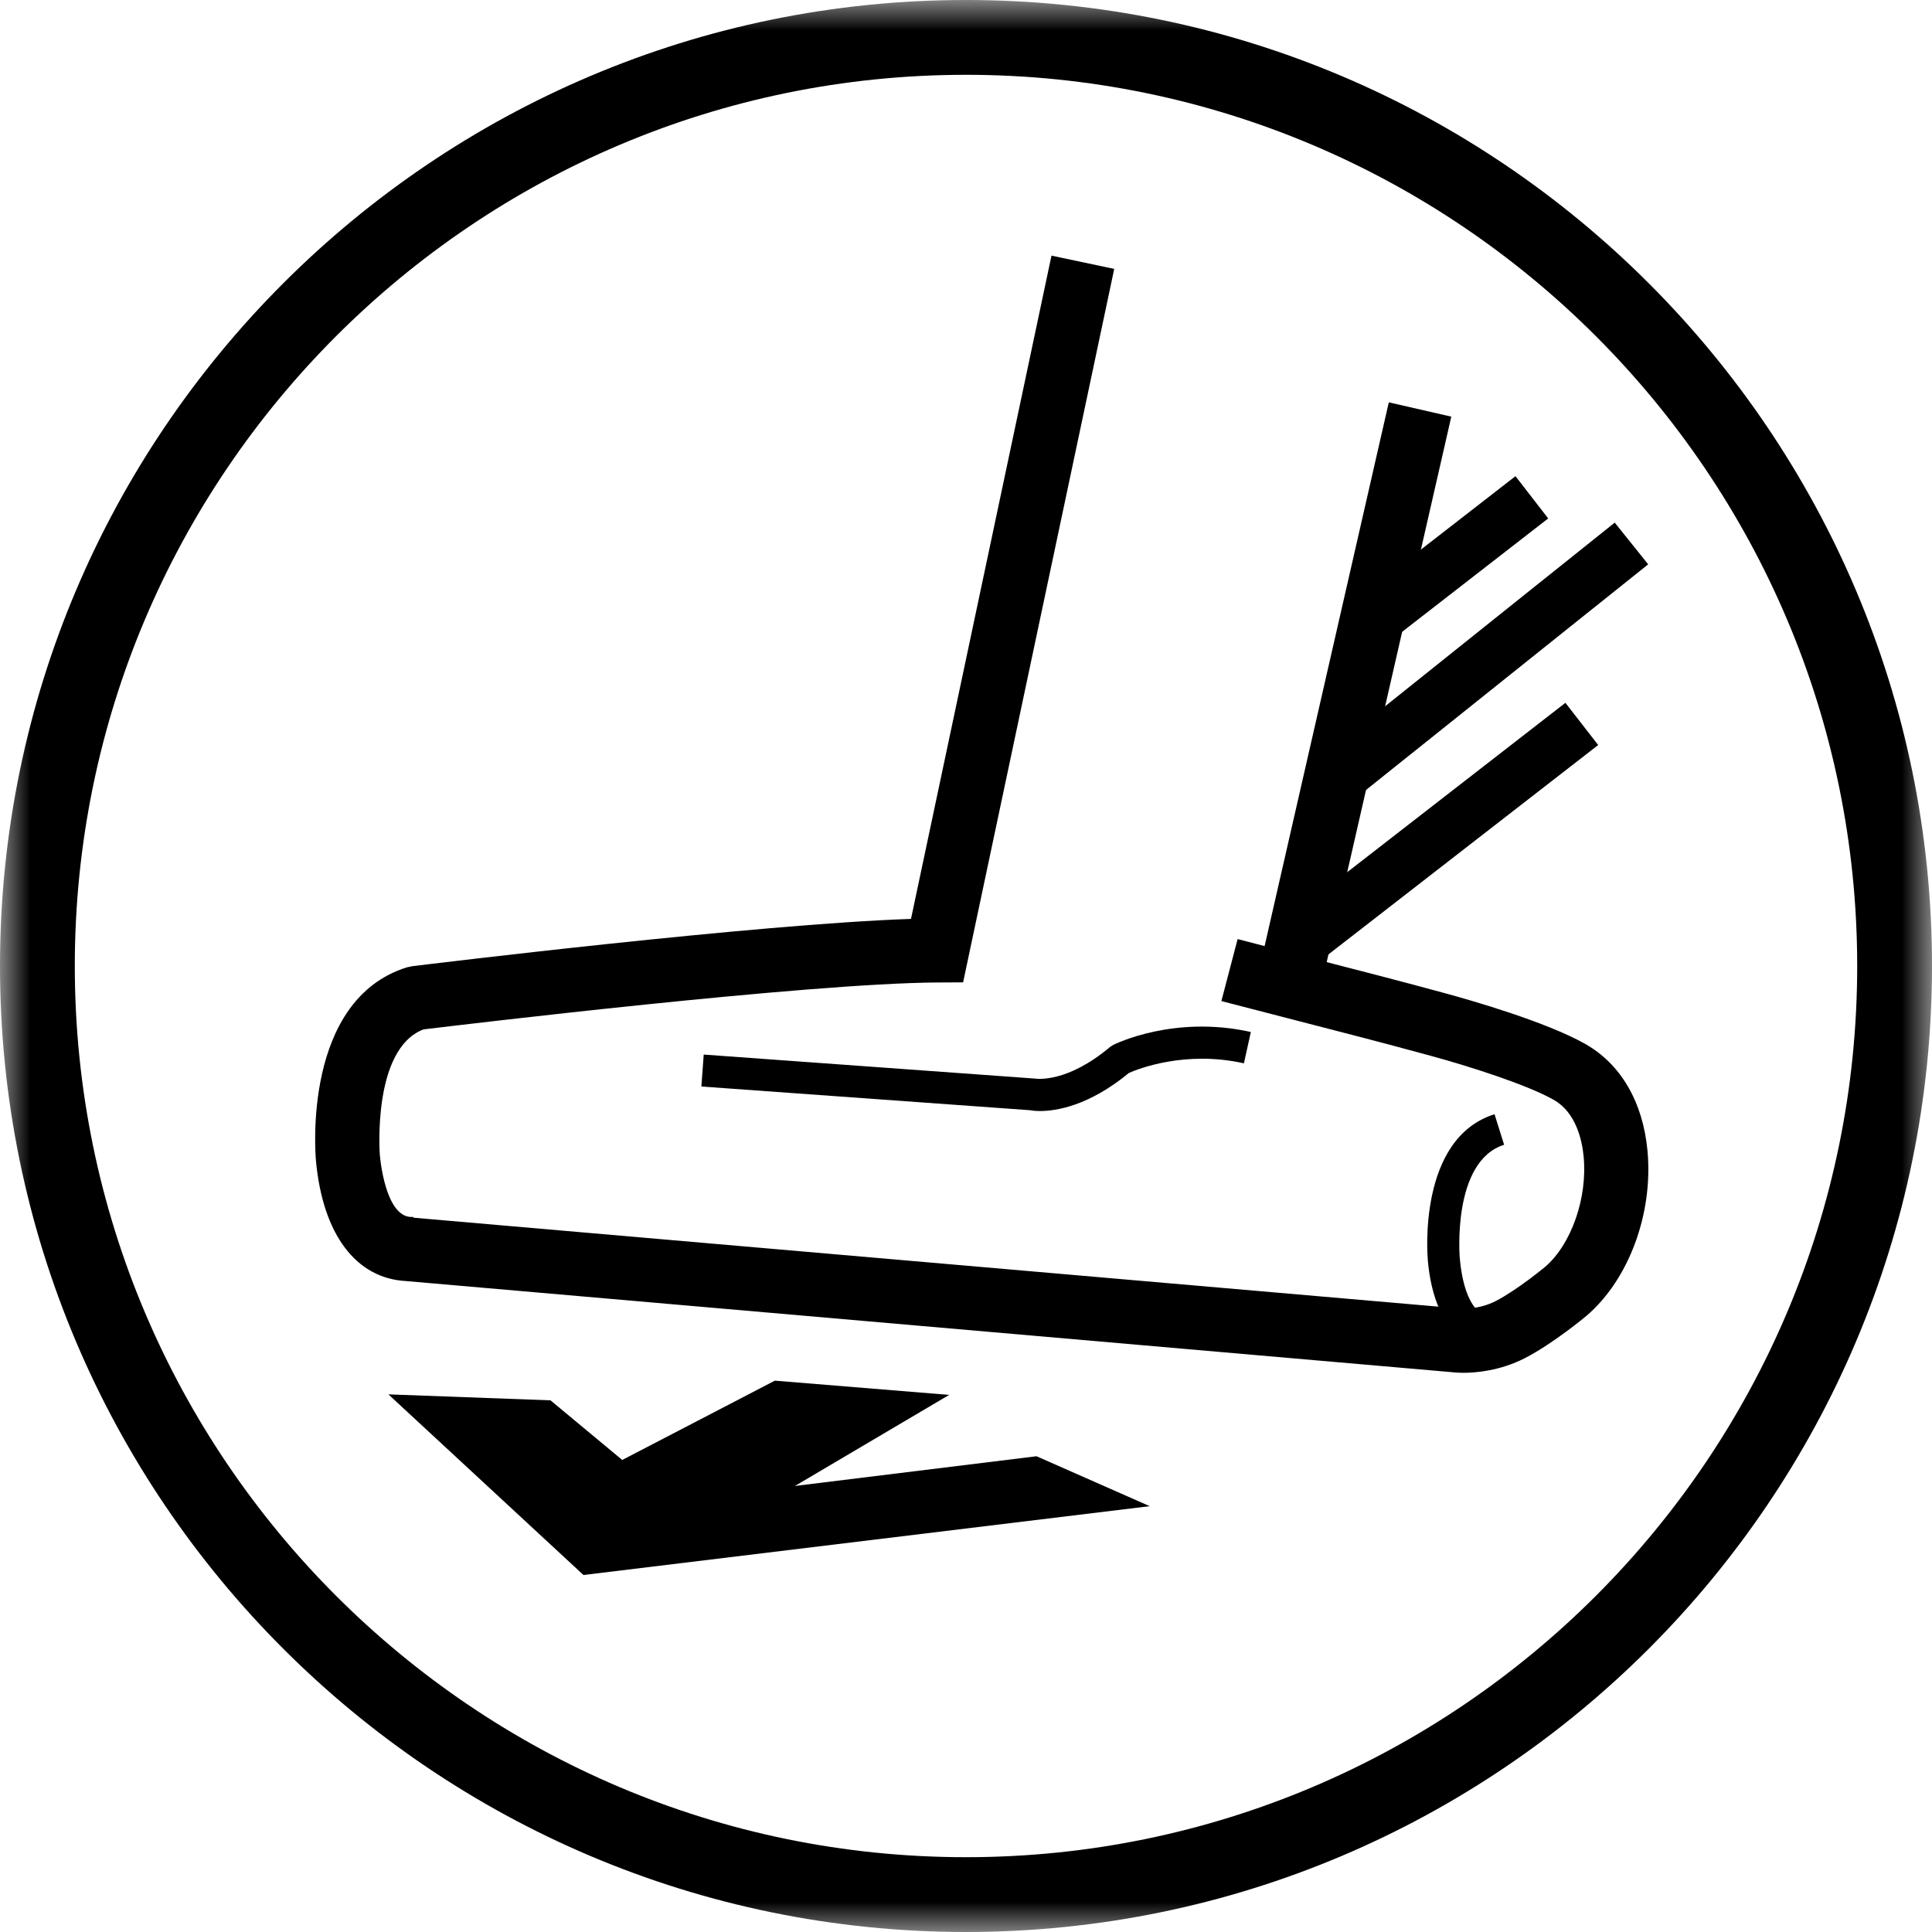
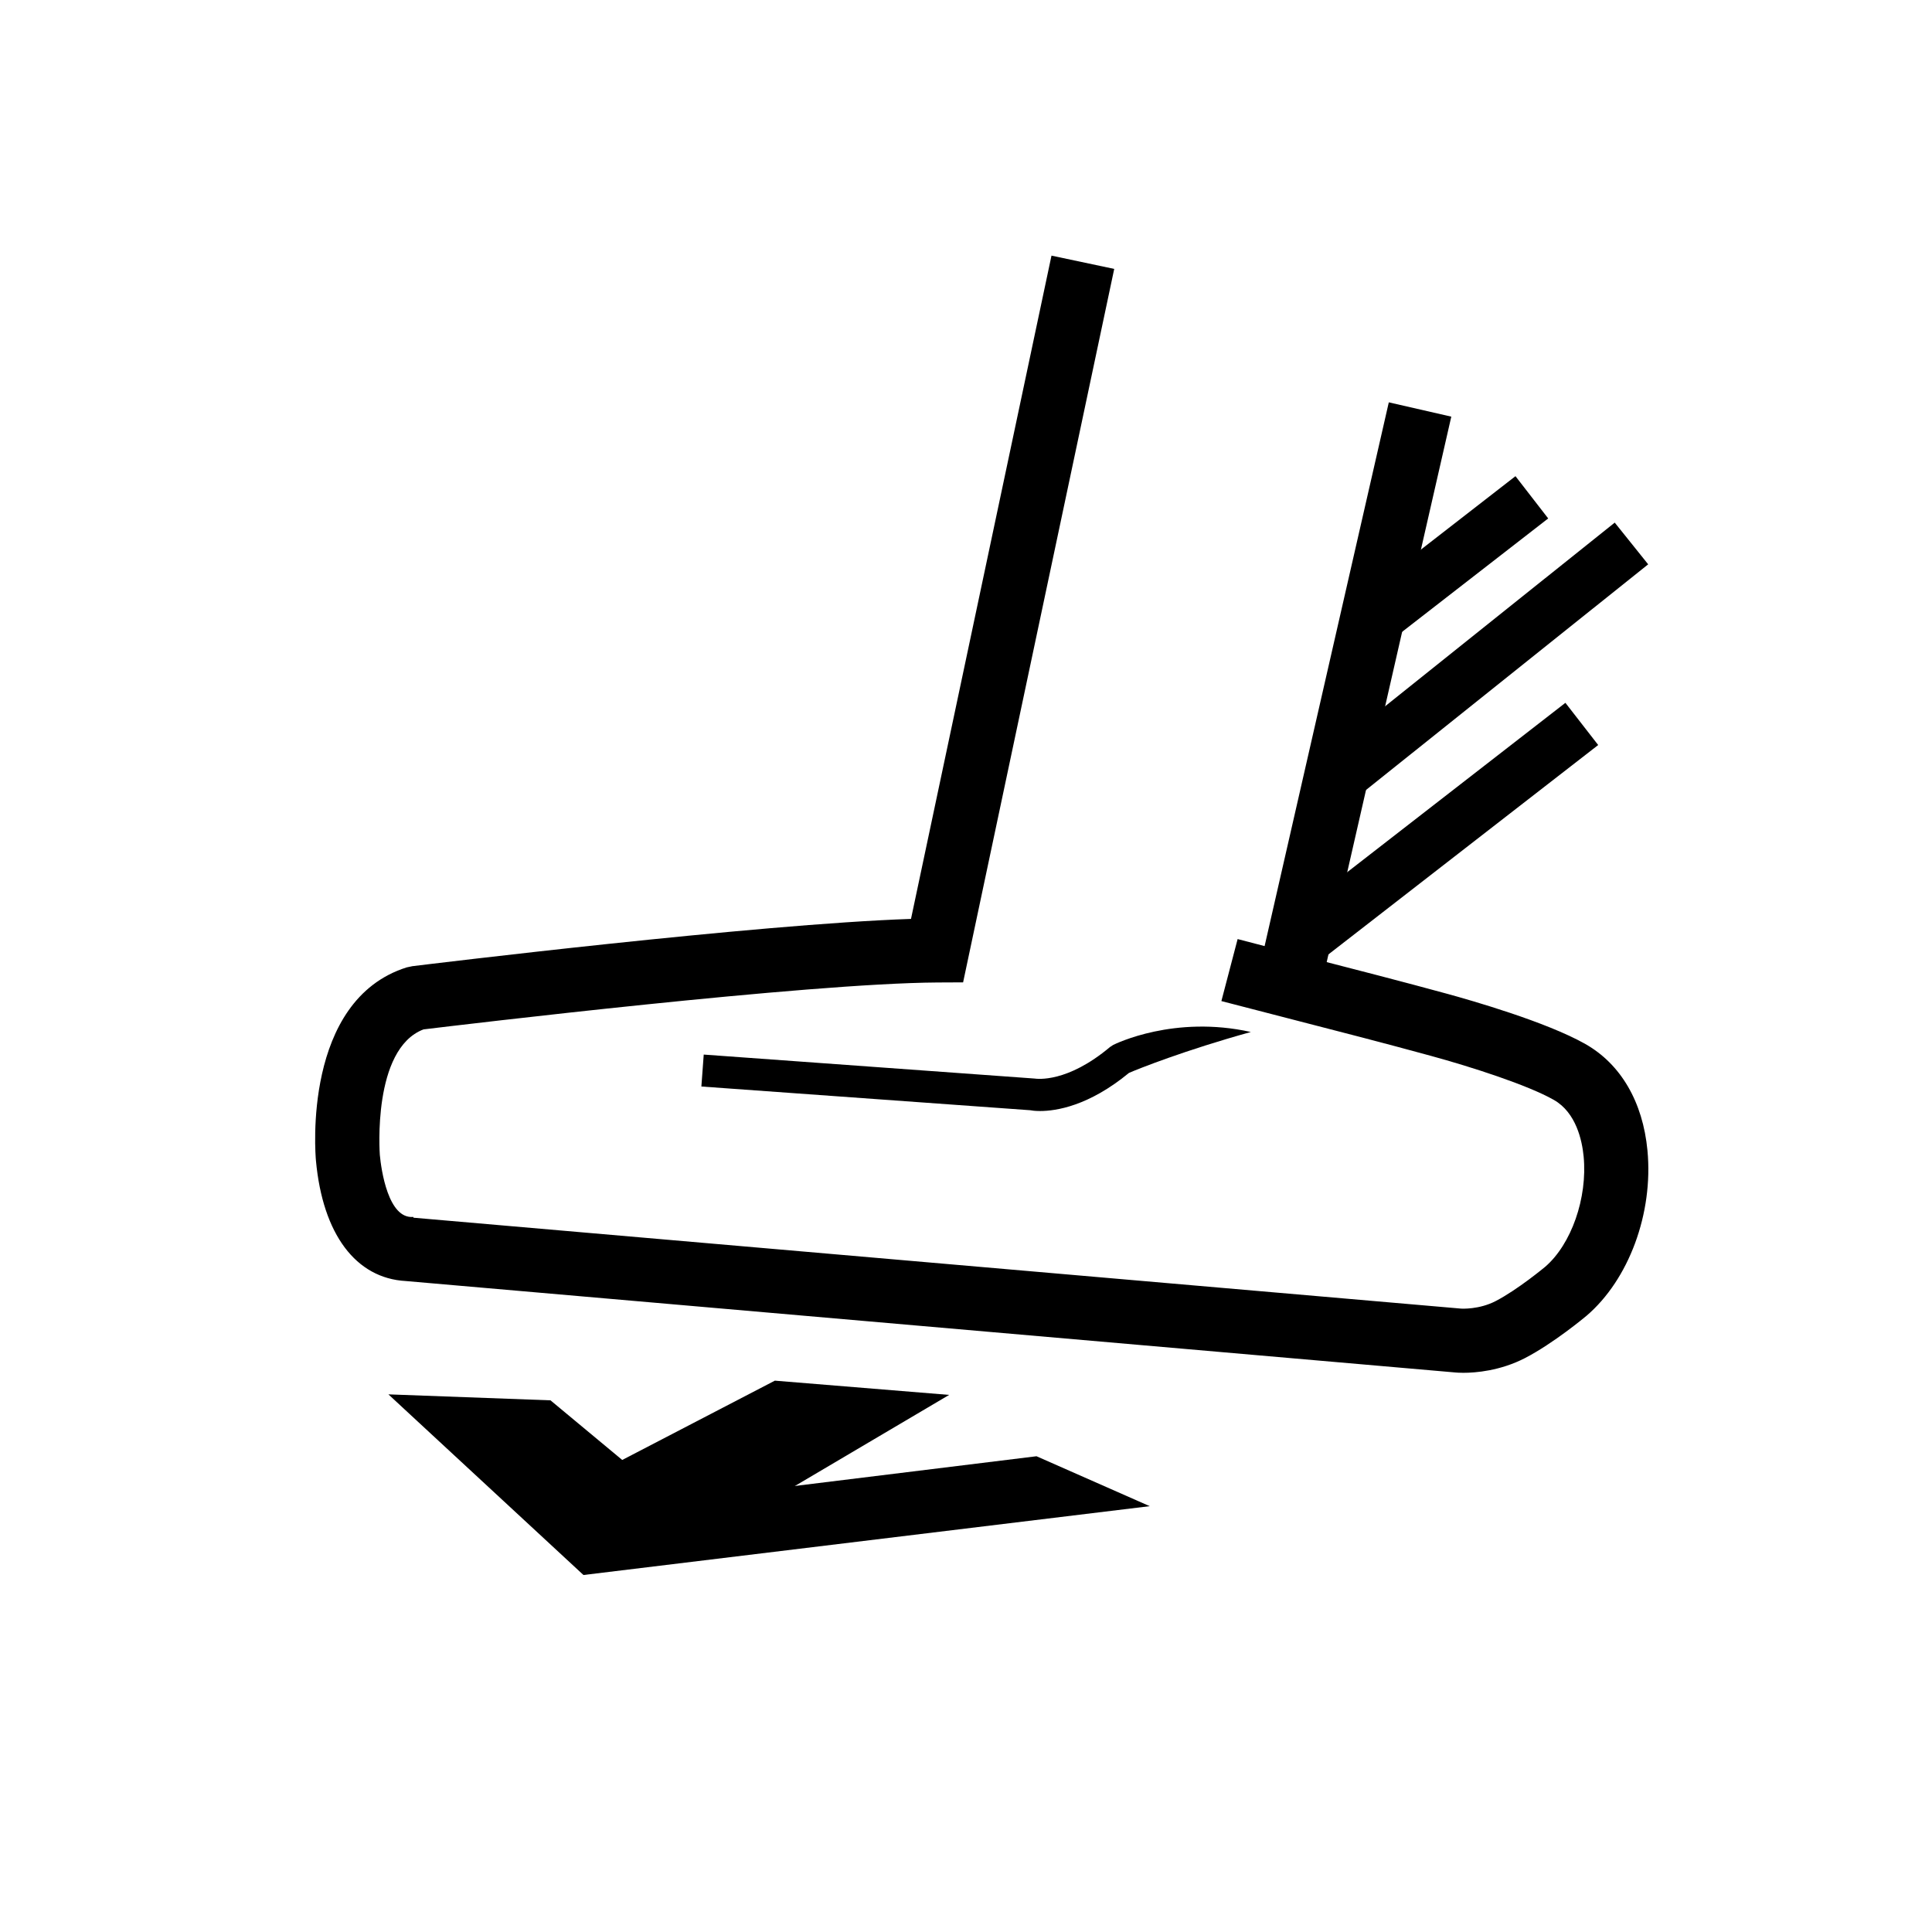
<svg xmlns="http://www.w3.org/2000/svg" xmlns:xlink="http://www.w3.org/1999/xlink" width="32px" height="32px" viewBox="0 0 32 32" version="1.1">
  <title>floorcare-quick-clean-icon</title>
  <defs>
    <polygon id="path-1" points="0 0 32 0 32 32 0 32" />
  </defs>
  <g id="Handsticks" stroke="none" stroke-width="1" fill="none" fill-rule="evenodd">
    <g id="floorcare-quick-clean-icon">
      <g id="Group-3">
        <mask id="mask-2" fill="white">
          <use xlink:href="#path-1" />
        </mask>
        <g id="Clip-2" />
-         <path d="M16,1.239 C7.861,1.239 1.239,7.861 1.239,16 C1.239,24.139 7.861,30.761 16,30.761 C24.139,30.761 30.761,24.139 30.761,16 C30.761,7.861 24.139,1.239 16,1.239 M16,32 C7.178,32 0,24.823 0,16 C0,7.178 7.178,-7.07903522e-05 16,-7.07903522e-05 C24.823,-7.07903522e-05 32,7.178 32,16 C32,24.823 24.823,32 16,32" id="Fill-1" fill="#000000" mask="url(#mask-2)" />
      </g>
      <polygon id="Fill-4" fill="#000000" points="9.664 26.087 6.433 23.095 9.118 23.194 11.126 24.863 17.168 24.12 19.043 24.947" />
      <polygon id="Fill-6" fill="#000000" points="11.34 25.691 9.039 24.84 12.834 22.868 15.721 23.104" />
-       <path d="M17.227,18.402 C17.139,18.402 17.083,18.393 17.064,18.389 L11.617,17.996 L11.656,17.467 L17.133,17.864 C17.18,17.87 17.675,17.938 18.385,17.342 L18.437,17.308 C18.478,17.287 19.45,16.81 20.718,17.093 L20.603,17.612 C19.63,17.394 18.846,17.706 18.699,17.771 C18.032,18.321 17.489,18.402 17.227,18.402" id="Fill-8" fill="#000000" />
+       <path d="M17.227,18.402 C17.139,18.402 17.083,18.393 17.064,18.389 L11.617,17.996 L11.656,17.467 L17.133,17.864 C17.18,17.87 17.675,17.938 18.385,17.342 L18.437,17.308 C18.478,17.287 19.45,16.81 20.718,17.093 C19.63,17.394 18.846,17.706 18.699,17.771 C18.032,18.321 17.489,18.402 17.227,18.402" id="Fill-8" fill="#000000" />
      <path d="M24.238,22.738 C24.171,22.738 24.125,22.734 24.111,22.733 L6.722,21.218 C5.895,21.173 5.345,20.444 5.233,19.223 C5.223,19.115 5.011,16.567 6.736,16.023 L6.831,16.003 C7.075,15.973 12.514,15.307 15.089,15.22 L17.416,4.234 L18.455,4.454 L15.952,16.271 L15.524,16.273 C13.364,16.286 7.637,16.975 7.015,17.05 C6.162,17.373 6.29,19.11 6.291,19.128 C6.314,19.376 6.43,20.194 6.845,20.156 L6.849,20.169 L24.204,21.675 C24.205,21.675 24.496,21.693 24.771,21.551 C25.14,21.36 25.588,20.986 25.592,20.983 C26.025,20.612 26.296,19.843 26.23,19.155 C26.205,18.896 26.108,18.428 25.735,18.217 C25.304,17.972 24.369,17.671 23.699,17.488 C22.947,17.282 22.191,17.087 21.436,16.893 C21.034,16.79 20.632,16.686 20.23,16.581 L20.499,15.554 C20.899,15.659 21.3,15.762 21.701,15.865 C22.461,16.061 23.222,16.256 23.979,16.463 C24.35,16.565 25.611,16.924 26.26,17.293 C26.846,17.626 27.211,18.252 27.287,19.055 C27.386,20.093 26.98,21.194 26.277,21.794 C26.252,21.815 25.733,22.248 25.259,22.494 C24.847,22.706 24.441,22.738 24.238,22.738" id="Fill-10" fill="#000000" />
      <polygon id="Fill-12" fill="#000000" points="21.853 16.466 20.818 16.23 23.003 6.664 24.038 6.901" />
-       <path d="M24.75,22.361 L24.75,22.357 C24.142,22.349 23.734,21.807 23.65,20.884 C23.642,20.802 23.479,18.857 24.754,18.455 L24.913,18.961 C24.046,19.235 24.177,20.82 24.178,20.836 C24.206,21.145 24.309,21.868 24.805,21.825 L24.806,21.825 L24.846,22.354 L24.75,22.361 Z" id="Fill-14" fill="#000000" />
      <polygon id="Fill-16" fill="#000000" points="22.381 13.28 21.828 12.589 26.745 8.656 27.299 9.347" />
      <polygon id="Fill-18" fill="#000000" points="23.069 10.585 22.526 9.886 25.101 7.887 25.643 8.587" />
      <polygon id="Fill-20" fill="#000000" points="21.981 15.825 21.438 15.126 25.928 11.641 26.471 12.34" />
    </g>
  </g>
</svg>